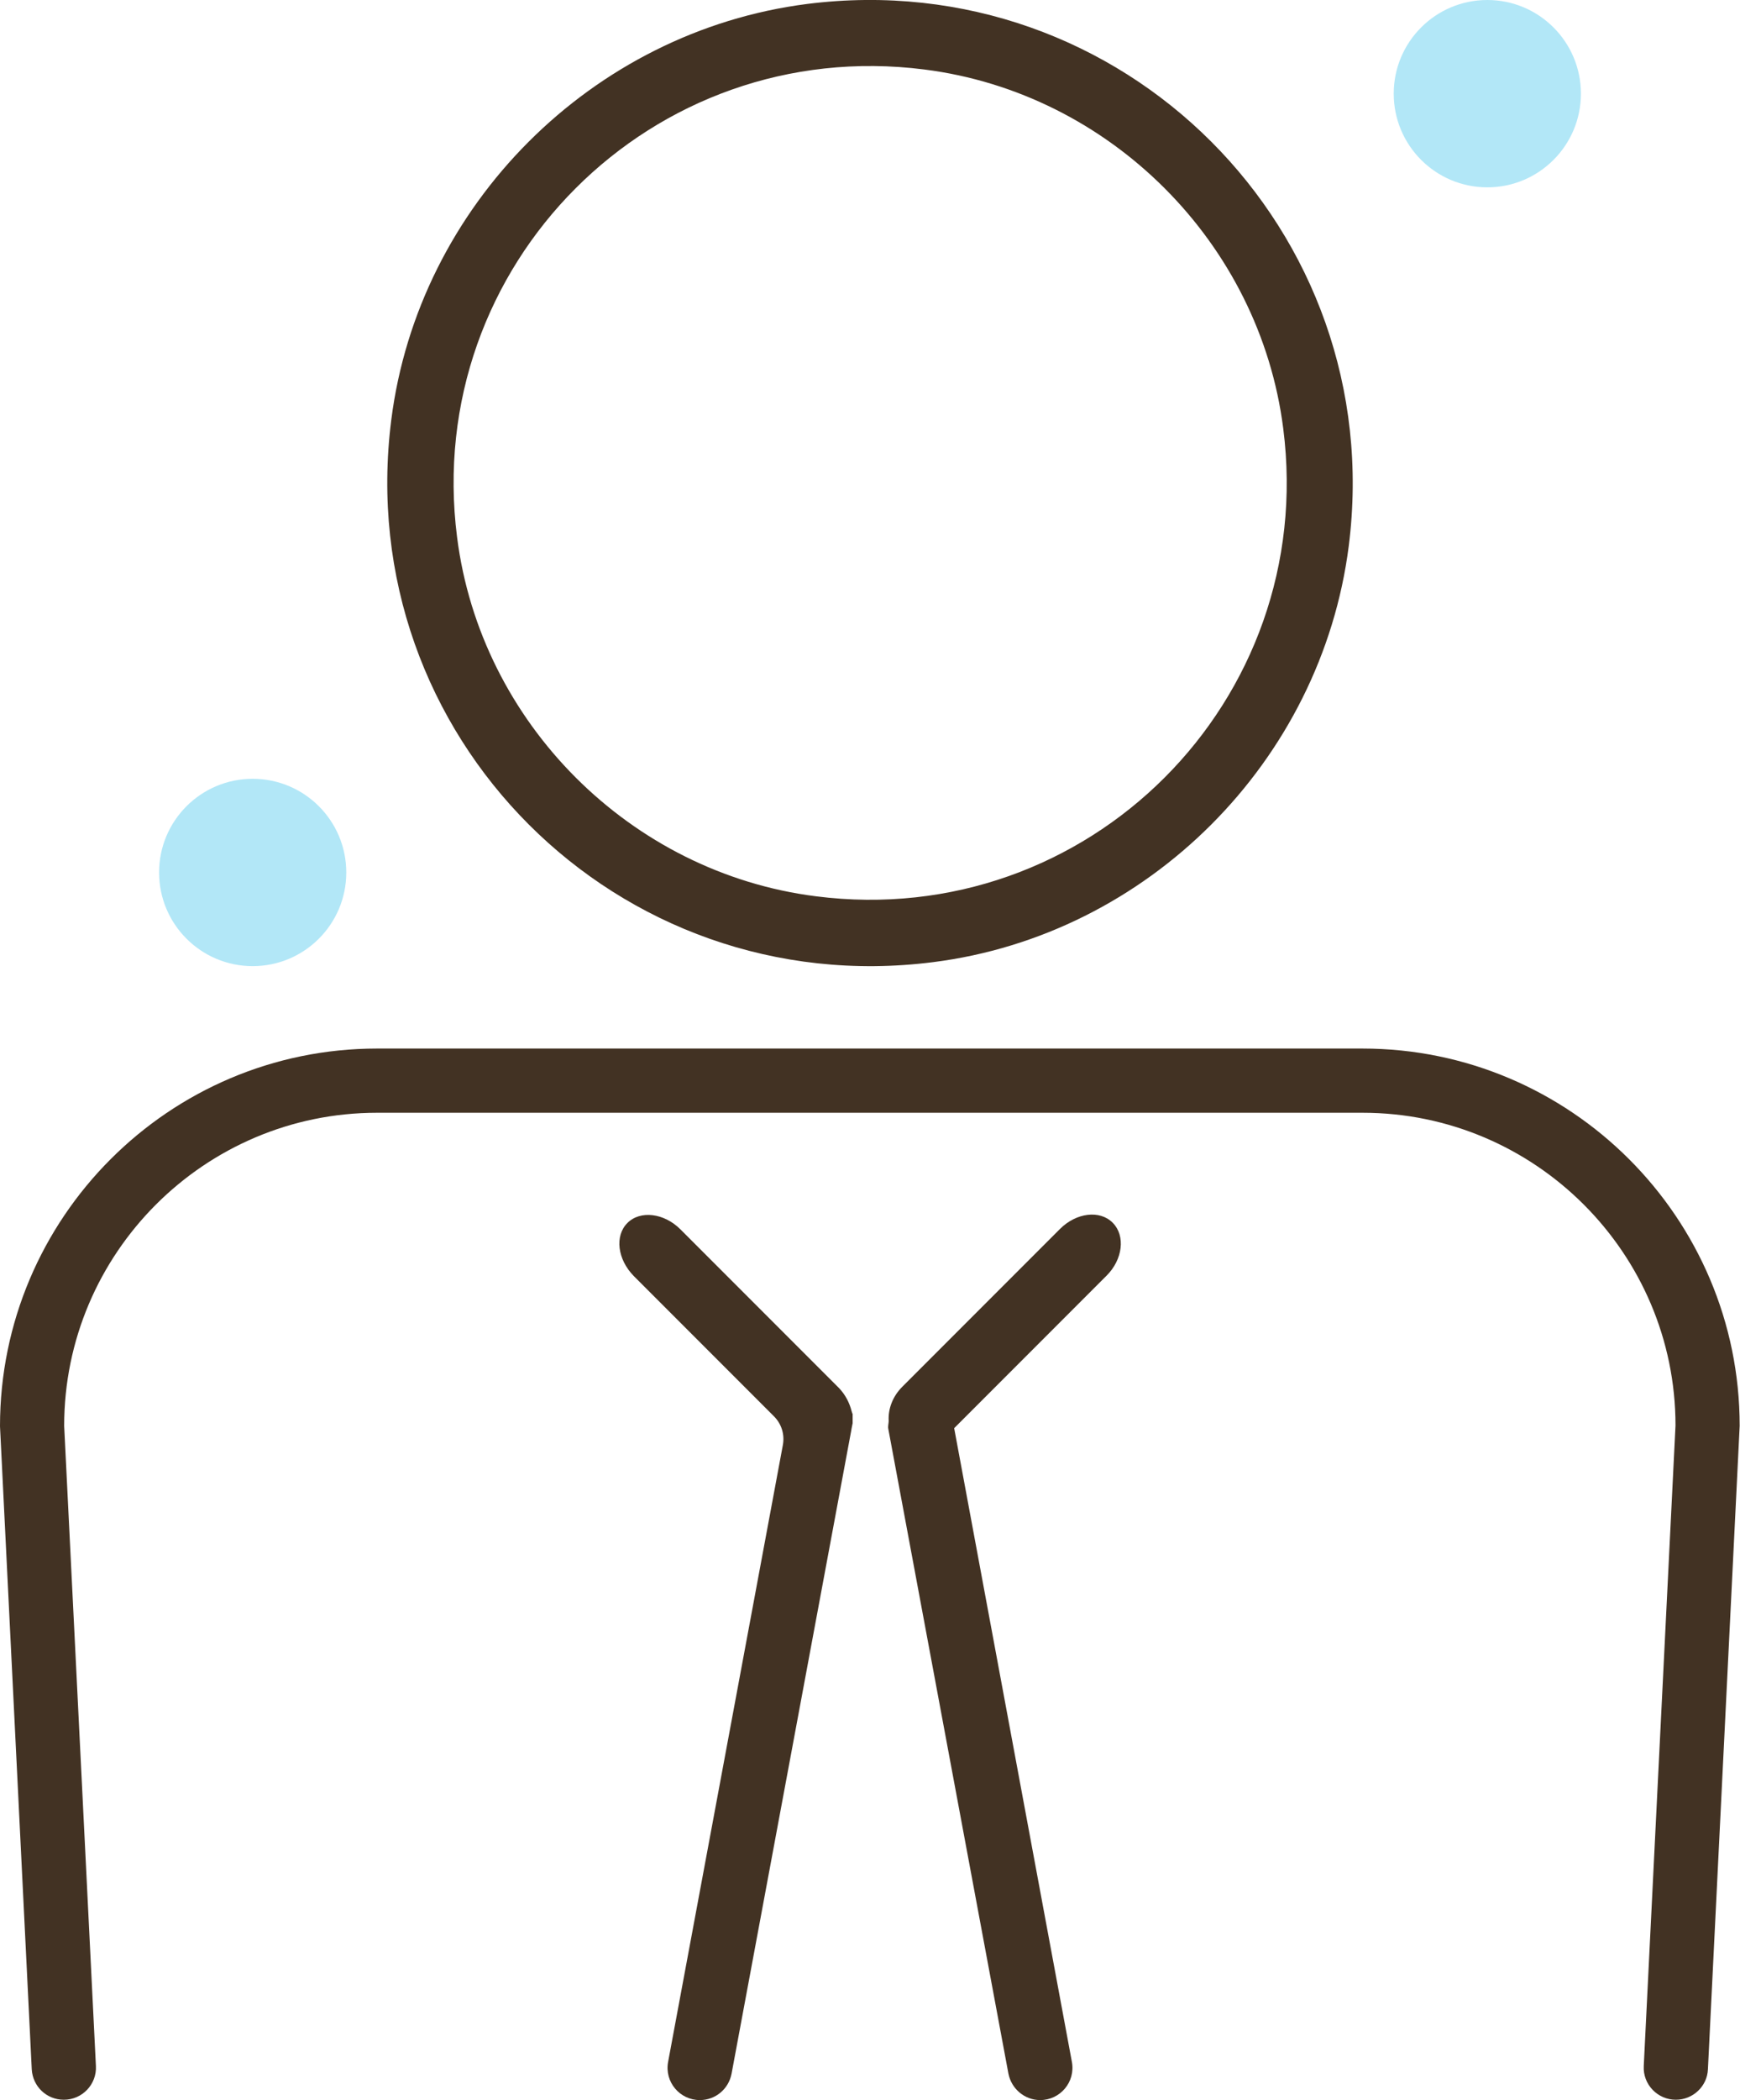
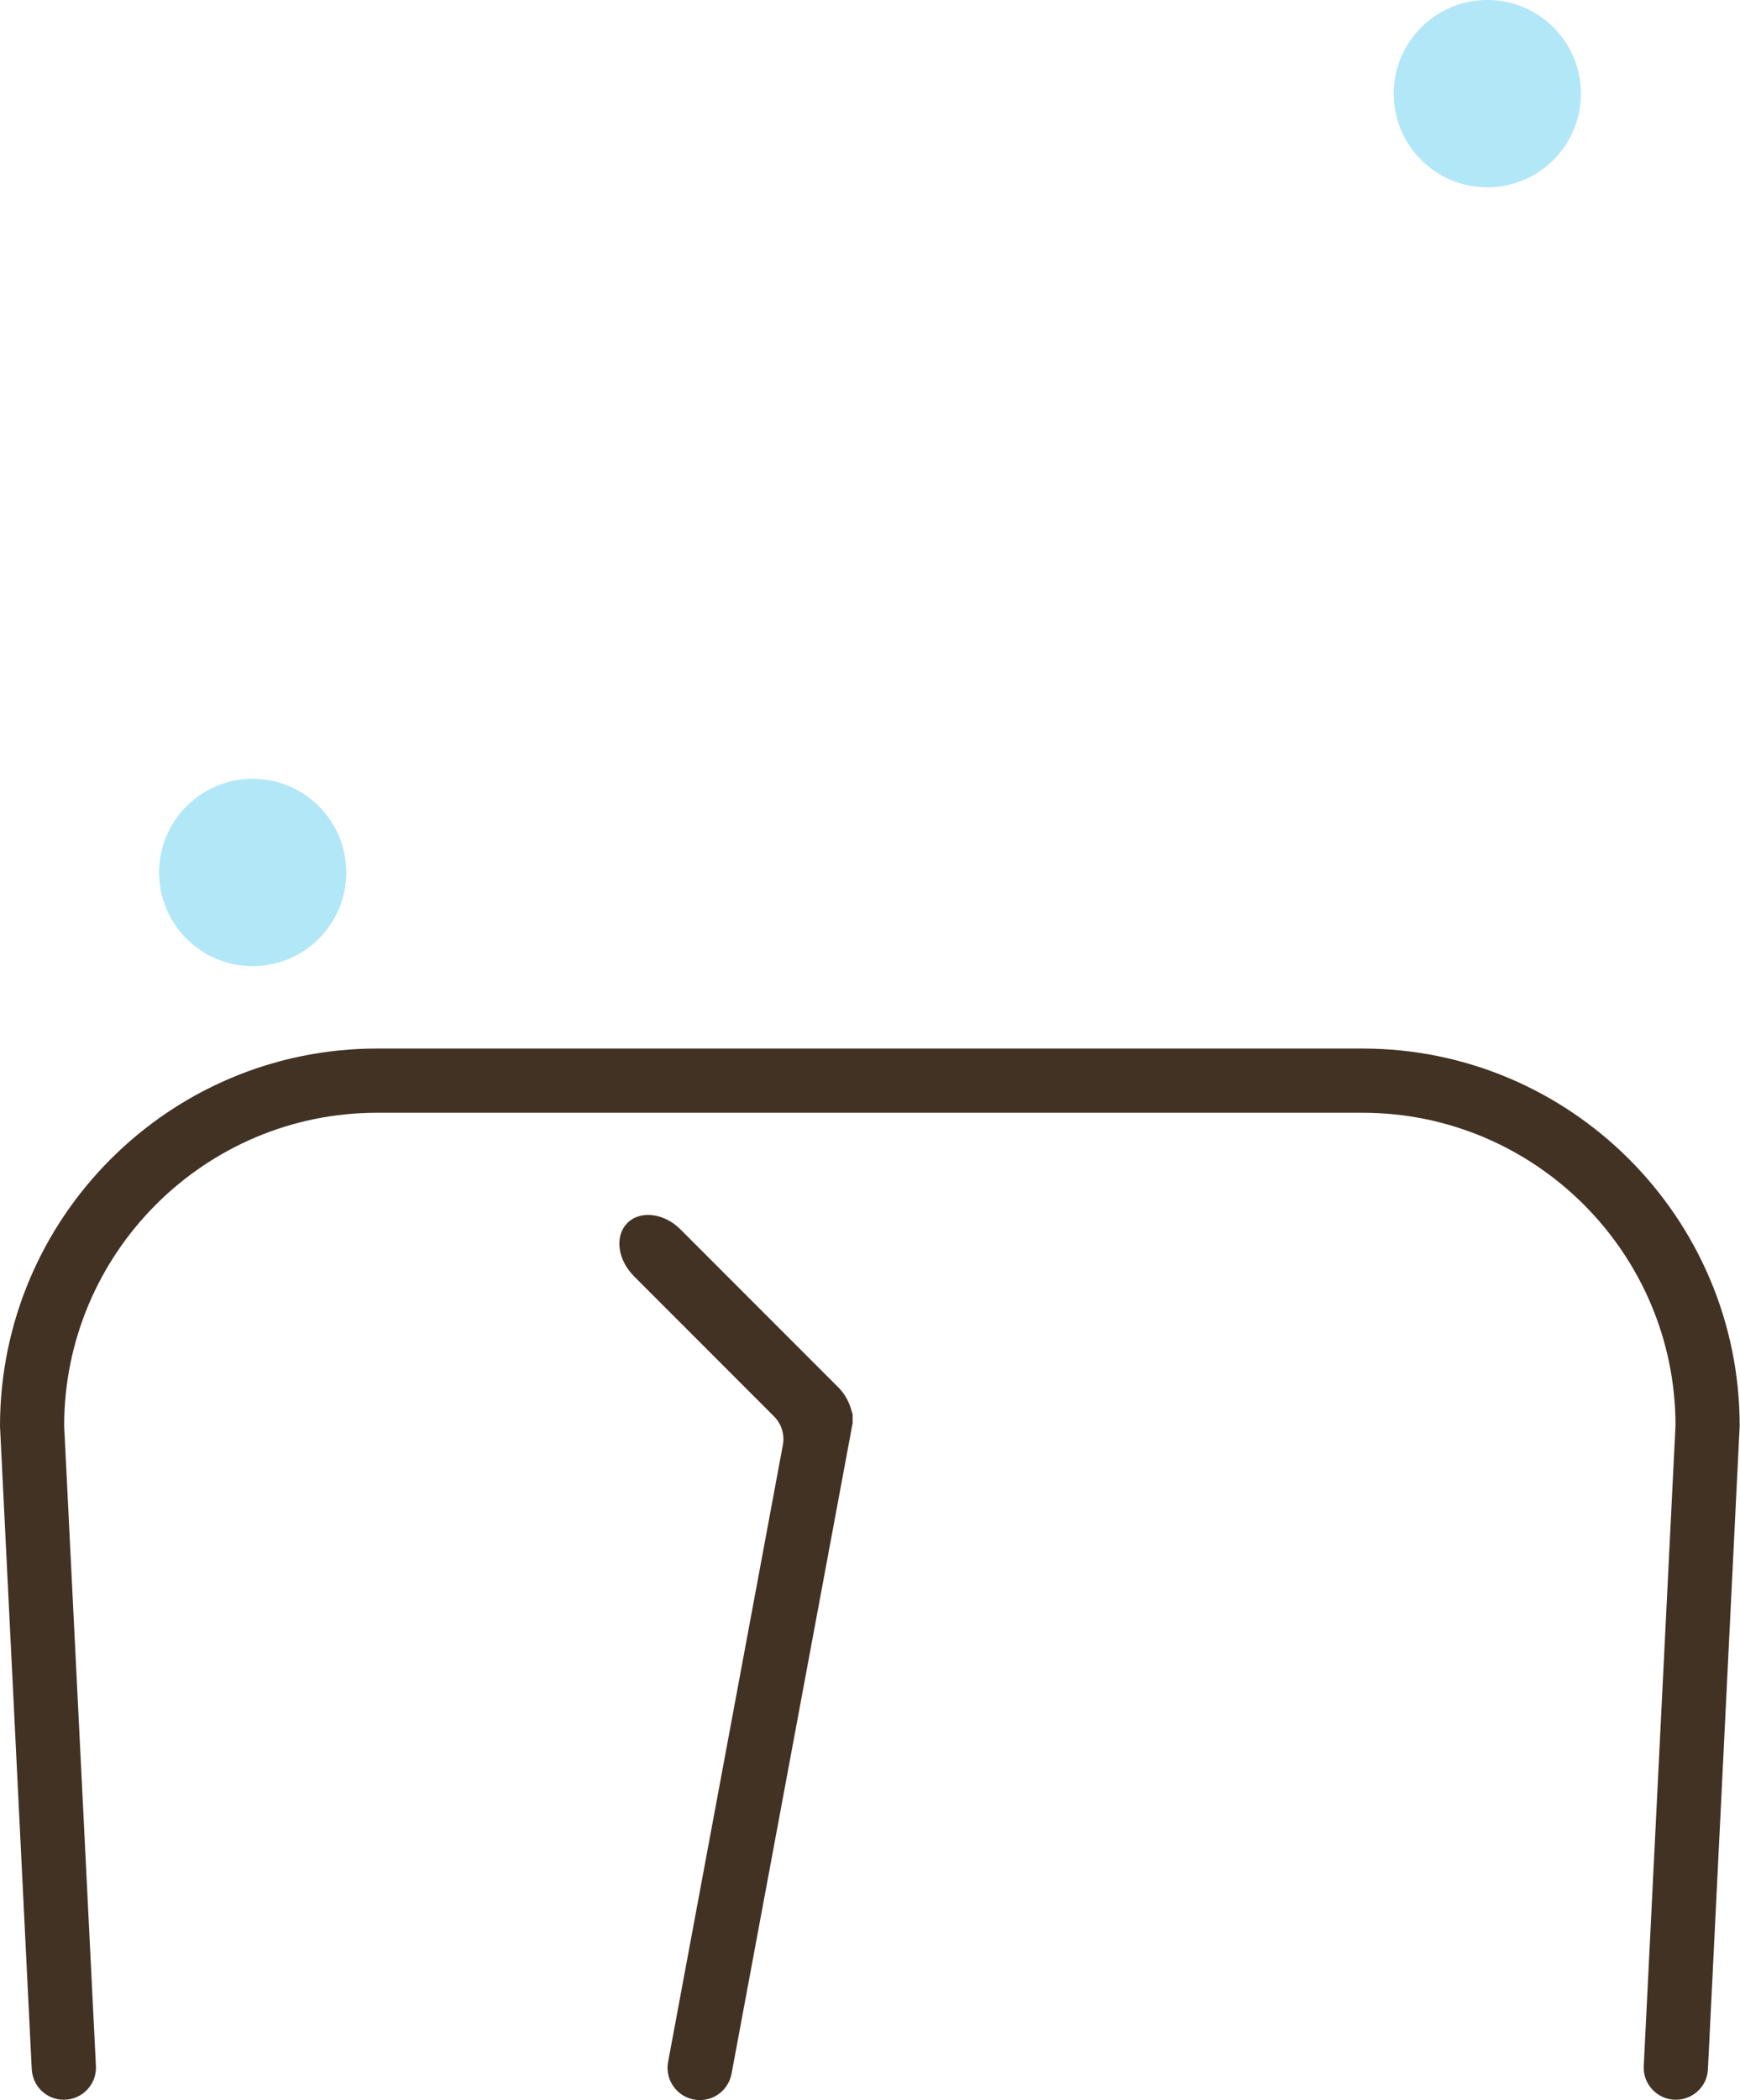
<svg xmlns="http://www.w3.org/2000/svg" id="_レイヤー_2" viewBox="0 0 52.61 63.45">
  <defs>
    <style>.cls-1{fill:#423223;}.cls-1,.cls-2{stroke-width:0px;}.cls-2{fill:#b2e7f7;}</style>
  </defs>
  <g id="_レイヤー_1-2">
    <path class="cls-1" d="M41.2,31.68H11.4c-6.29,0-11.4,5.12-11.4,11.41l.96,19.43c.03.52.45.92.97.92h0c.56,0,1-.47.97-1.02l-.96-19.34c0-5.21,4.24-9.46,9.46-9.46h29.8c5.21,0,9.46,4.24,9.46,9.45l-.96,19.35c-.03.56.42,1.02.97,1.02h0c.52,0,.95-.41.97-.92l.96-19.44c0-6.29-5.12-11.4-11.4-11.4Z" />
-     <path class="cls-1" d="M28.21,29.07c-9.54,1.21-17.59-6.84-16.38-16.38C12.65,6.2,17.9.95,24.4.12c9.54-1.21,17.59,6.84,16.38,16.38-.83,6.5-6.07,11.75-12.57,12.57ZM27.95,2.1c-8.23-1.05-15.18,5.91-14.13,14.13.71,5.61,5.24,10.14,10.85,10.85,8.23,1.05,15.18-5.91,14.13-14.13-.71-5.61-5.24-10.14-10.85-10.85Z" />
    <circle class="cls-2" cx="44.97" cy="2.83" r="2.83" />
    <circle class="cls-2" cx="7.64" cy="26.36" r="2.83" />
    <path class="cls-1" d="M25.77,42.71s-.01-.05-.02-.07c-.06-.24-.18-.49-.38-.7l-4.8-4.8c-.49-.49-1.21-.58-1.6-.19h0c-.39.39-.3,1.1.19,1.6l4.24,4.24c.23.23.33.55.27.87l-3.47,18.64c-.11.6.35,1.15.96,1.15h0c.47,0,.87-.33.96-.8l3.62-19.44s.01-.07.02-.11l.02-.1s0-.06,0-.09c0-.07,0-.13,0-.2Z" />
-     <path class="cls-1" d="M33.64,36.94h0c-.39-.39-1.1-.3-1.59.19l-4.77,4.77c-.3.3-.43.68-.41,1.03,0,.08-.03.16-.01.25l3.63,19.47c.09.46.49.8.96.8h0c.61,0,1.07-.55.96-1.15l-3.56-19.15,4.61-4.61c.49-.49.57-1.2.19-1.59Z" />
  </g>
</svg>